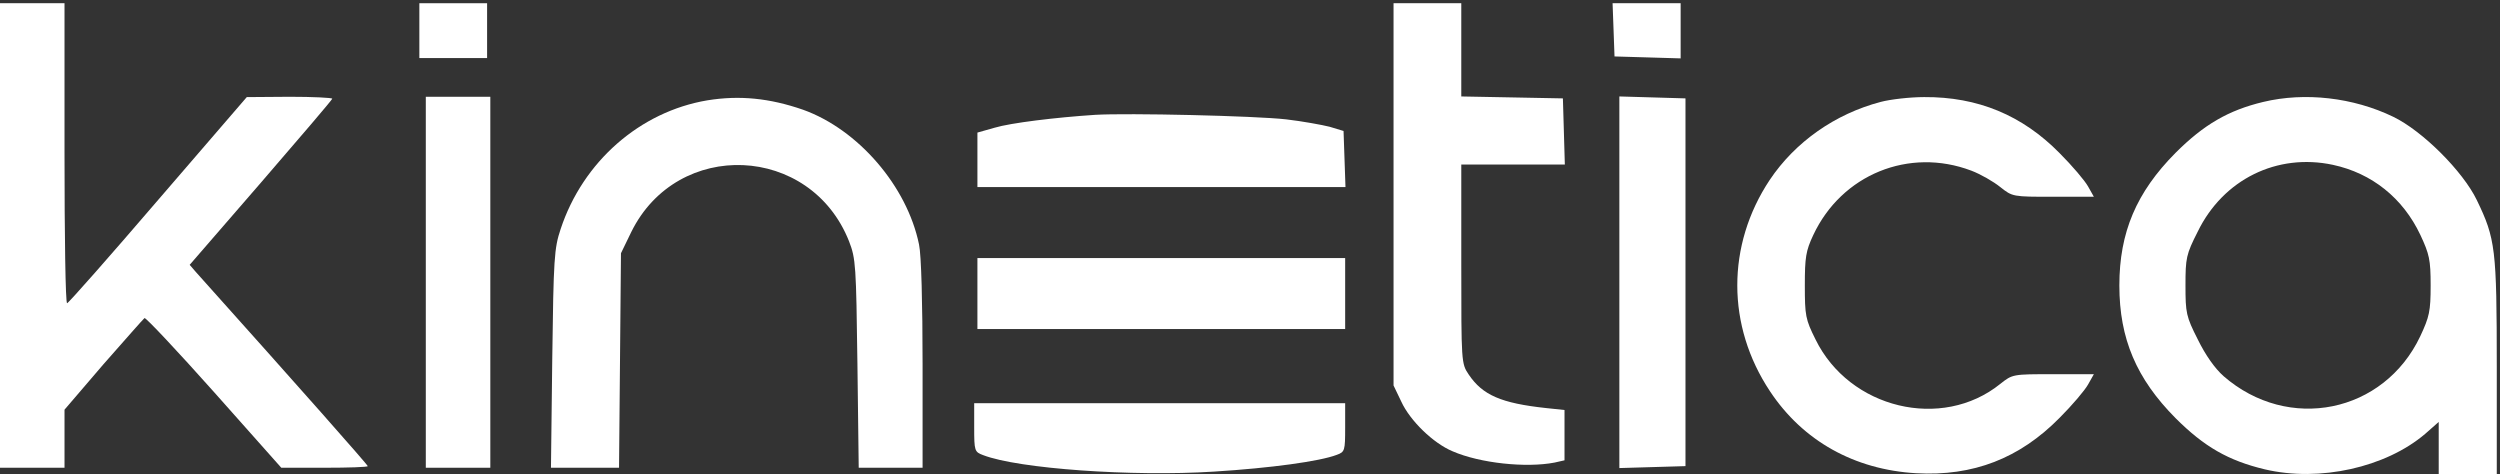
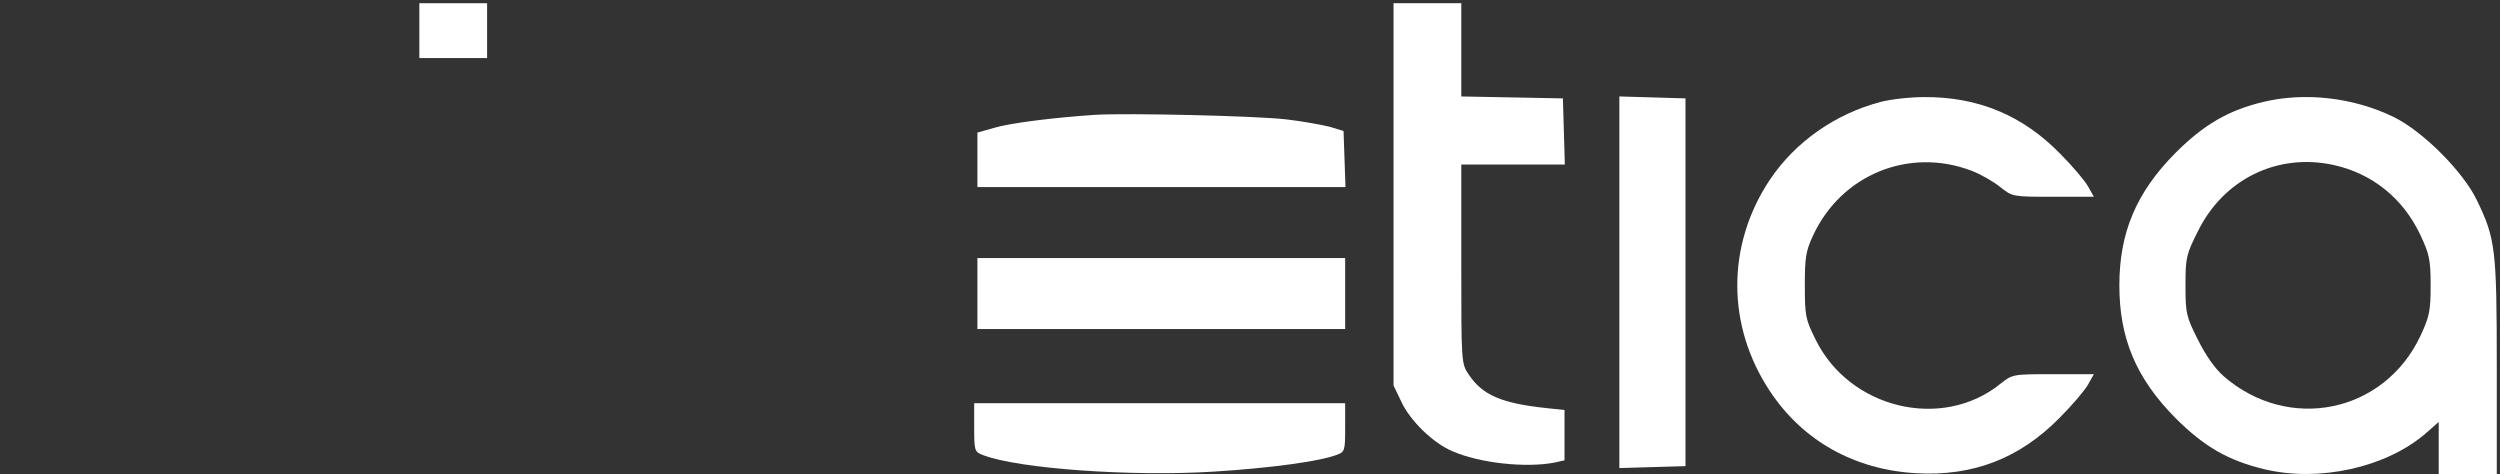
<svg xmlns="http://www.w3.org/2000/svg" version="1.0" width="775pt" height="147pt" viewBox="0 0 775 147" preserveAspectRatio="xMidYMid meet">
  <rect x="0" y="0" width="775" height="147" fill="#333333" stroke="none" />
  <g transform="translate(0,147) scale(0.1,-0.1)" fill="#FFFFFF" stroke="none">
-     <path d="M0 740 l0 -720 100 0 100 0 0 90 0 90 120 140 c67 76 124 141 128 144 4 2 101 -101 216 -230 l208 -234 134 0 c74 0 134 2 134 5 0 4 -205 236 -533 602 l-19 22 221 255 c121 140 221 257 221 260 0 3 -60 6 -132 6 l-133 -1 -275 -319 c-151 -176 -278 -320 -282 -320 -5 0 -8 209 -8 465 l0 465 -100 0 -100 0 0 -720z" />
    <path d="M1300 1375 l0 -85 105 0 105 0 0 85 0 85 -105 0 -105 0 0 -85z" />
    <path d="M4320 868 l0 -593 24 -50 c27 -59 99 -129 159 -154 85 -37 228 -52 316 -35 l31 7 0 78 0 78 -57 6 c-139 15 -197 40 -240 104 -23 34 -23 38 -23 342 l0 309 160 0 161 0 -3 103 -3 102 -157 3 -158 3 0 144 0 145 -105 0 -105 0 0 -592z" />
-     <path d="M5002 1378 l3 -83 103 -3 102 -3 0 86 0 85 -105 0 -106 0 3 -82z" />
-     <path d="M1320 595 l0 -575 100 0 100 0 0 575 0 575 -100 0 -100 0 0 -575z" />
-     <path d="M2193 1159 c-209 -35 -386 -190 -455 -399 -20 -60 -22 -90 -26 -402 l-4 -338 106 0 105 0 3 333 3 332 32 66 c143 290 556 272 675 -29 21 -54 22 -75 26 -380 l4 -322 99 0 99 0 0 320 c0 191 -4 340 -11 372 -37 181 -189 357 -360 418 -104 36 -197 45 -296 29z" />
    <path d="M5020 595 l0 -576 103 3 102 3 0 570 0 570 -102 3 -103 3 0 -576z" />
    <path d="M5830 1154 c-141 -37 -265 -124 -344 -242 -134 -202 -134 -452 1 -655 102 -154 262 -243 453 -254 177 -10 321 46 445 172 39 39 78 85 88 103 l18 32 -126 0 c-126 0 -126 0 -164 -30 -181 -146 -468 -77 -573 138 -31 62 -33 74 -33 167 0 87 3 107 26 156 88 188 297 273 490 200 29 -11 69 -34 90 -51 38 -30 38 -30 164 -30 l126 0 -18 32 c-10 18 -49 64 -88 103 -116 118 -254 175 -420 174 -44 0 -105 -7 -135 -15z" />
    <path d="M7016 1154 c-108 -26 -184 -70 -272 -158 -121 -122 -174 -246 -174 -411 0 -165 53 -289 174 -411 89 -89 164 -132 277 -159 170 -40 375 6 497 110 l42 37 0 -81 0 -81 90 0 90 0 0 333 c0 366 -4 397 -62 517 -43 89 -168 214 -259 258 -124 60 -274 77 -403 46z m216 -195 c121 -26 217 -103 271 -217 28 -60 32 -77 32 -157 0 -80 -4 -97 -32 -157 -113 -239 -409 -299 -610 -124 -27 24 -56 65 -80 114 -36 71 -38 82 -38 167 0 85 2 96 38 167 79 162 246 244 419 207z" />
    <path d="M3395 1114 c-123 -8 -262 -25 -312 -40 l-53 -15 0 -84 0 -85 570 0 571 0 -3 87 -3 87 -43 13 c-24 6 -84 17 -135 23 -98 11 -491 20 -592 14z" />
    <path d="M3030 560 l0 -110 570 0 570 0 0 110 0 110 -570 0 -570 0 0 -110z" />
    <path d="M3020 145 c0 -73 1 -76 28 -86 109 -42 461 -67 715 -51 177 11 329 32 381 52 25 9 26 13 26 85 l0 75 -575 0 -575 0 0 -75z" />
  </g>
</svg>